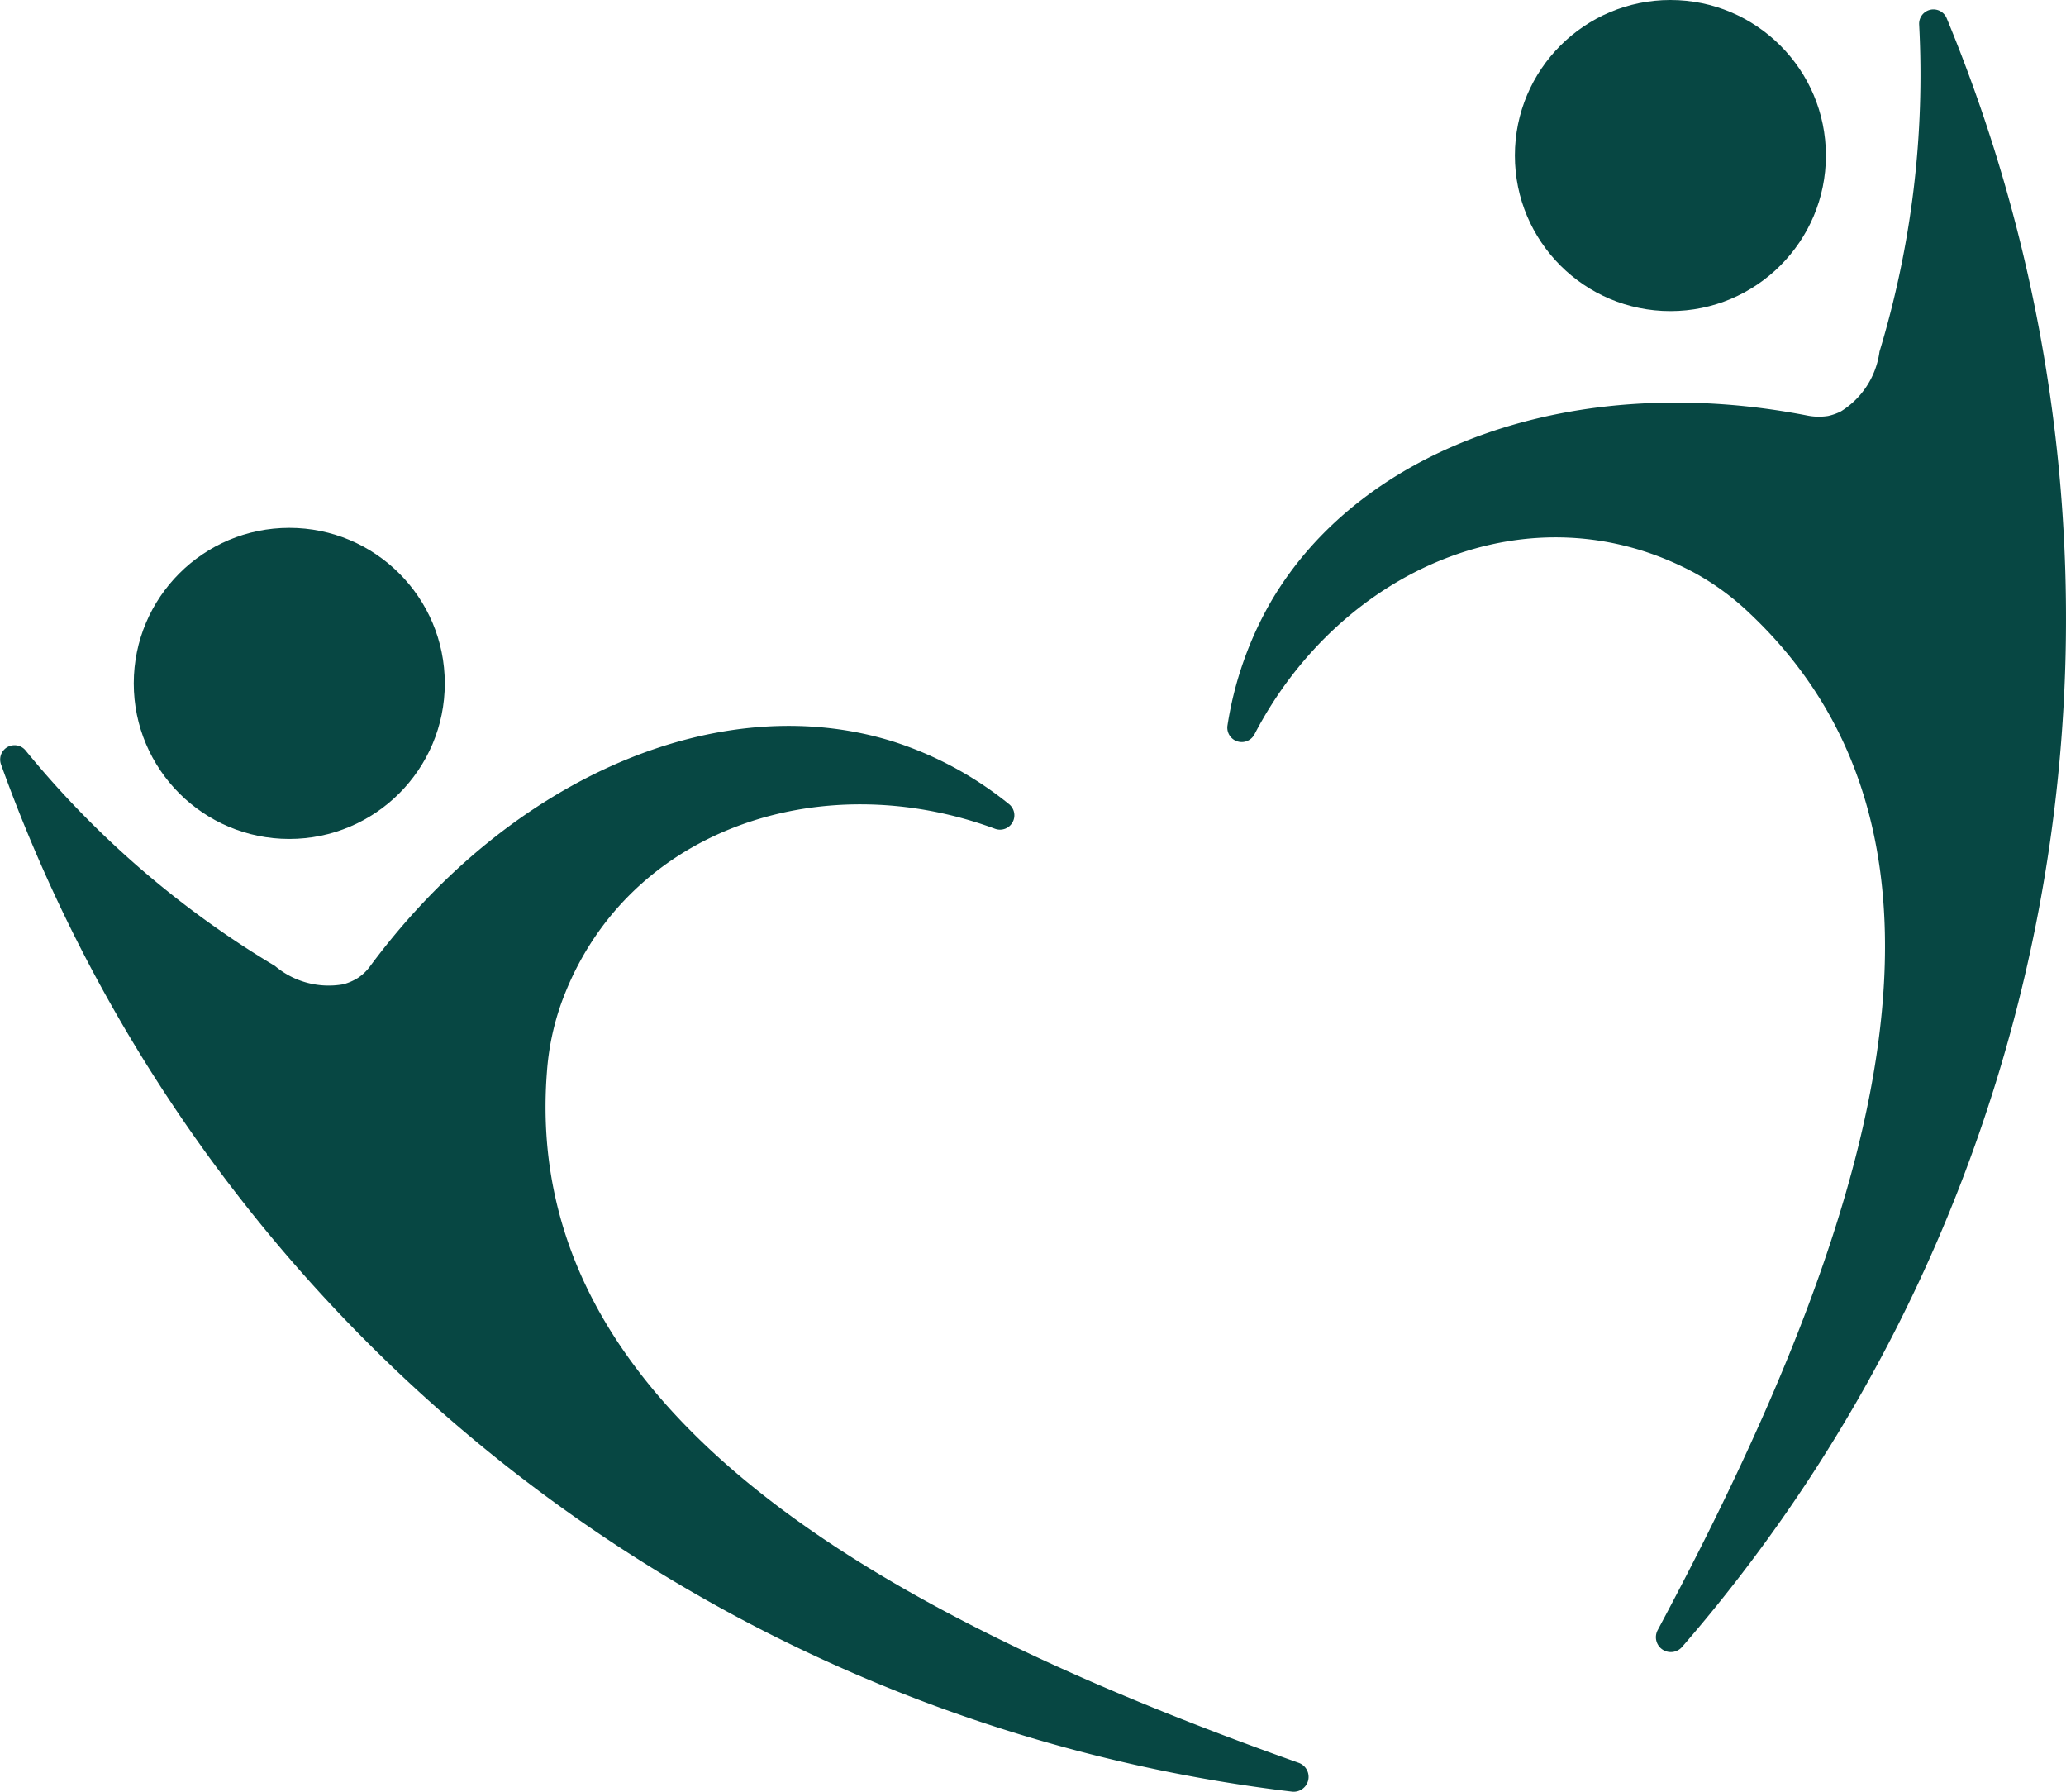
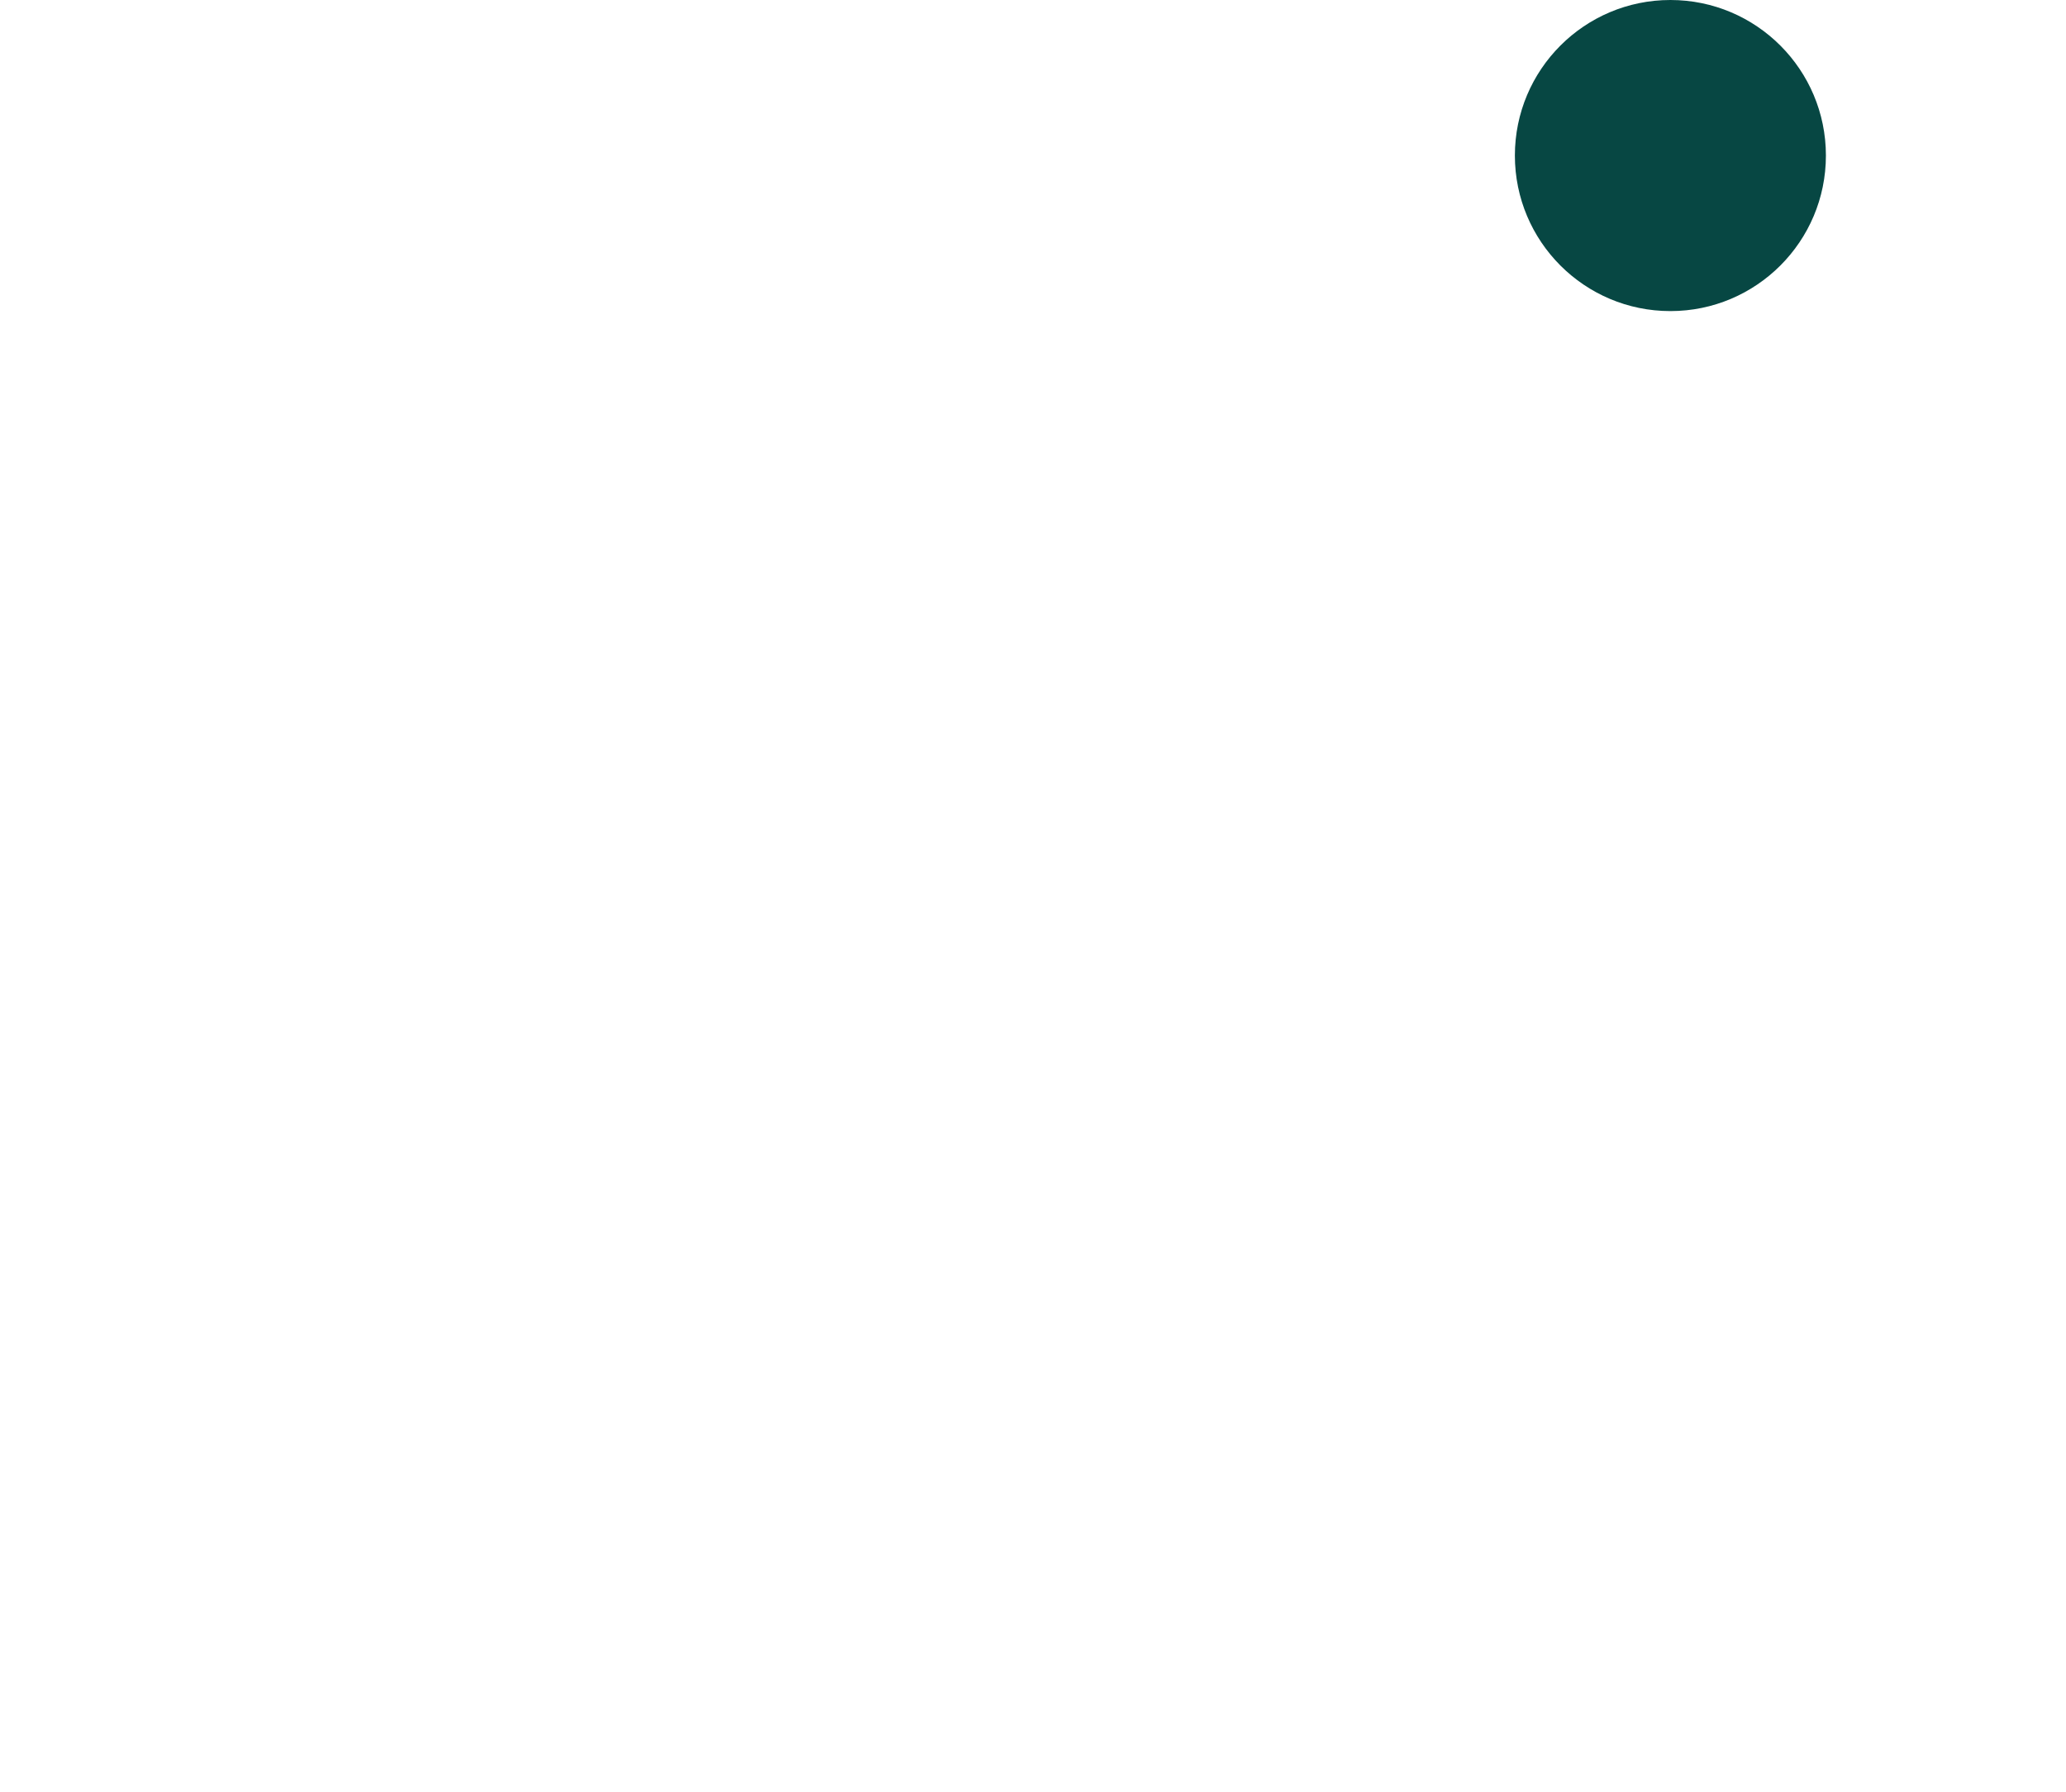
<svg xmlns="http://www.w3.org/2000/svg" id="Group_7611" data-name="Group 7611" width="90.232" height="78.243" viewBox="0 0 90.232 78.243">
  <g id="Group_7564" data-name="Group 7564" transform="translate(66.162 0)">
    <ellipse id="Ellipse_875" data-name="Ellipse 875" cx="6.792" cy="6.792" rx="6.792" ry="6.792" fill="#074743" />
  </g>
-   <path id="Path_1951" data-name="Path 1951" d="M7985.747,2461.893c9.269-17.3,14.794-34.257,4.009-44.411a11.35,11.35,0,0,0-2.41-1.765c-7.149-3.829-15.447-.178-19.21,7.063a.629.629,0,0,1-1.174-.406,15.607,15.607,0,0,1,1.9-5.4c3.991-6.816,13.358-10.092,23.451-8.113a2.584,2.584,0,0,0,.877.013,2.4,2.4,0,0,0,.561-.2,3.639,3.639,0,0,0,1.686-2.608,41.661,41.661,0,0,0,1.731-14.291.626.626,0,0,1,1.206-.262,68.521,68.521,0,0,1-11.564,71.116A.651.651,0,0,1,7985.747,2461.893Z" transform="translate(-7913.35 -2390.71)" fill="#074743" />
  <g id="Group_7565" data-name="Group 7565" transform="translate(5.842 23.049)">
-     <ellipse id="Ellipse_876" data-name="Ellipse 876" cx="6.792" cy="6.792" rx="6.792" ry="6.792" fill="#074743" />
-   </g>
-   <path id="Path_1952" data-name="Path 1952" d="M7926.65,2493.033c-18.493-6.567-33.992-15.4-32.84-30.171a11.369,11.369,0,0,1,.6-2.926c2.715-7.641,11.311-10.521,18.966-7.694a.627.627,0,0,0,.61-1.079,15.617,15.617,0,0,0-5.056-2.729c-7.546-2.363-16.693,1.523-22.83,9.794a2.07,2.07,0,0,1-.548.53,2.423,2.423,0,0,1-.622.274,3.639,3.639,0,0,1-3-.8,41.64,41.64,0,0,1-10.893-9.412.626.626,0,0,0-1.068.617,68.519,68.519,0,0,0,56.386,44.852A.65.65,0,0,0,7926.65,2493.033Z" transform="translate(-7869.923 -2416.055)" fill="#074743" />
+     </g>
</svg>